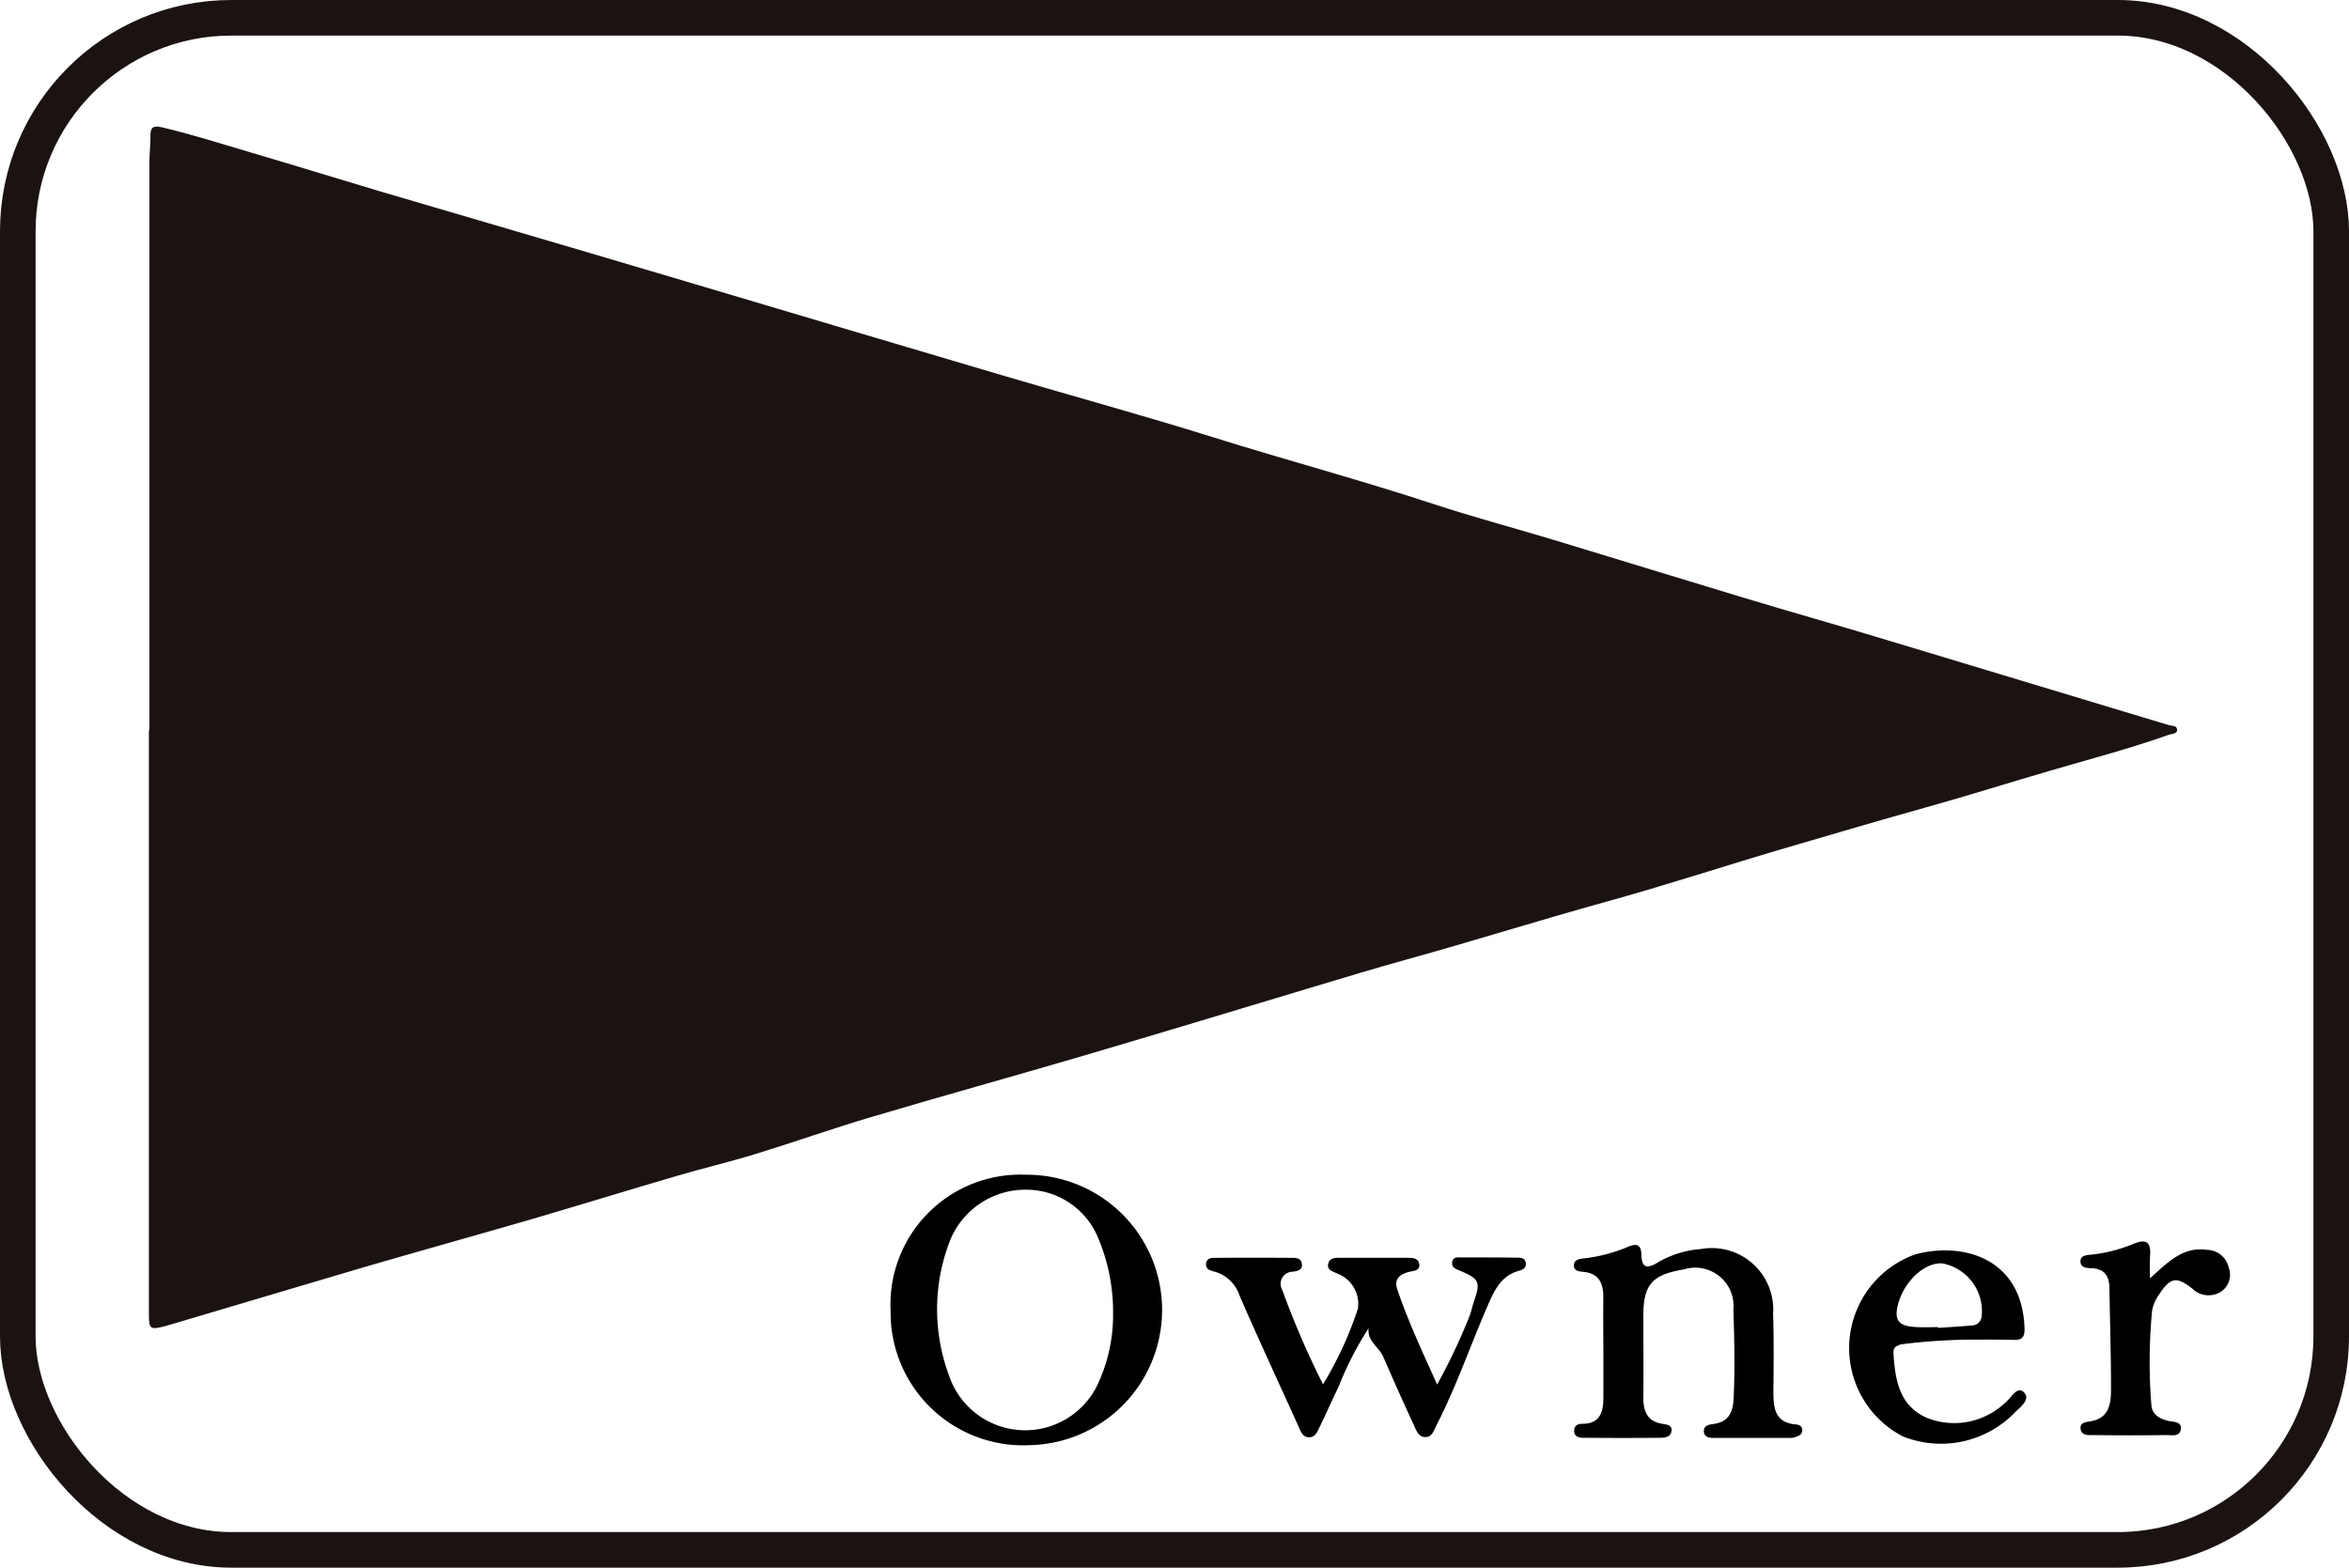
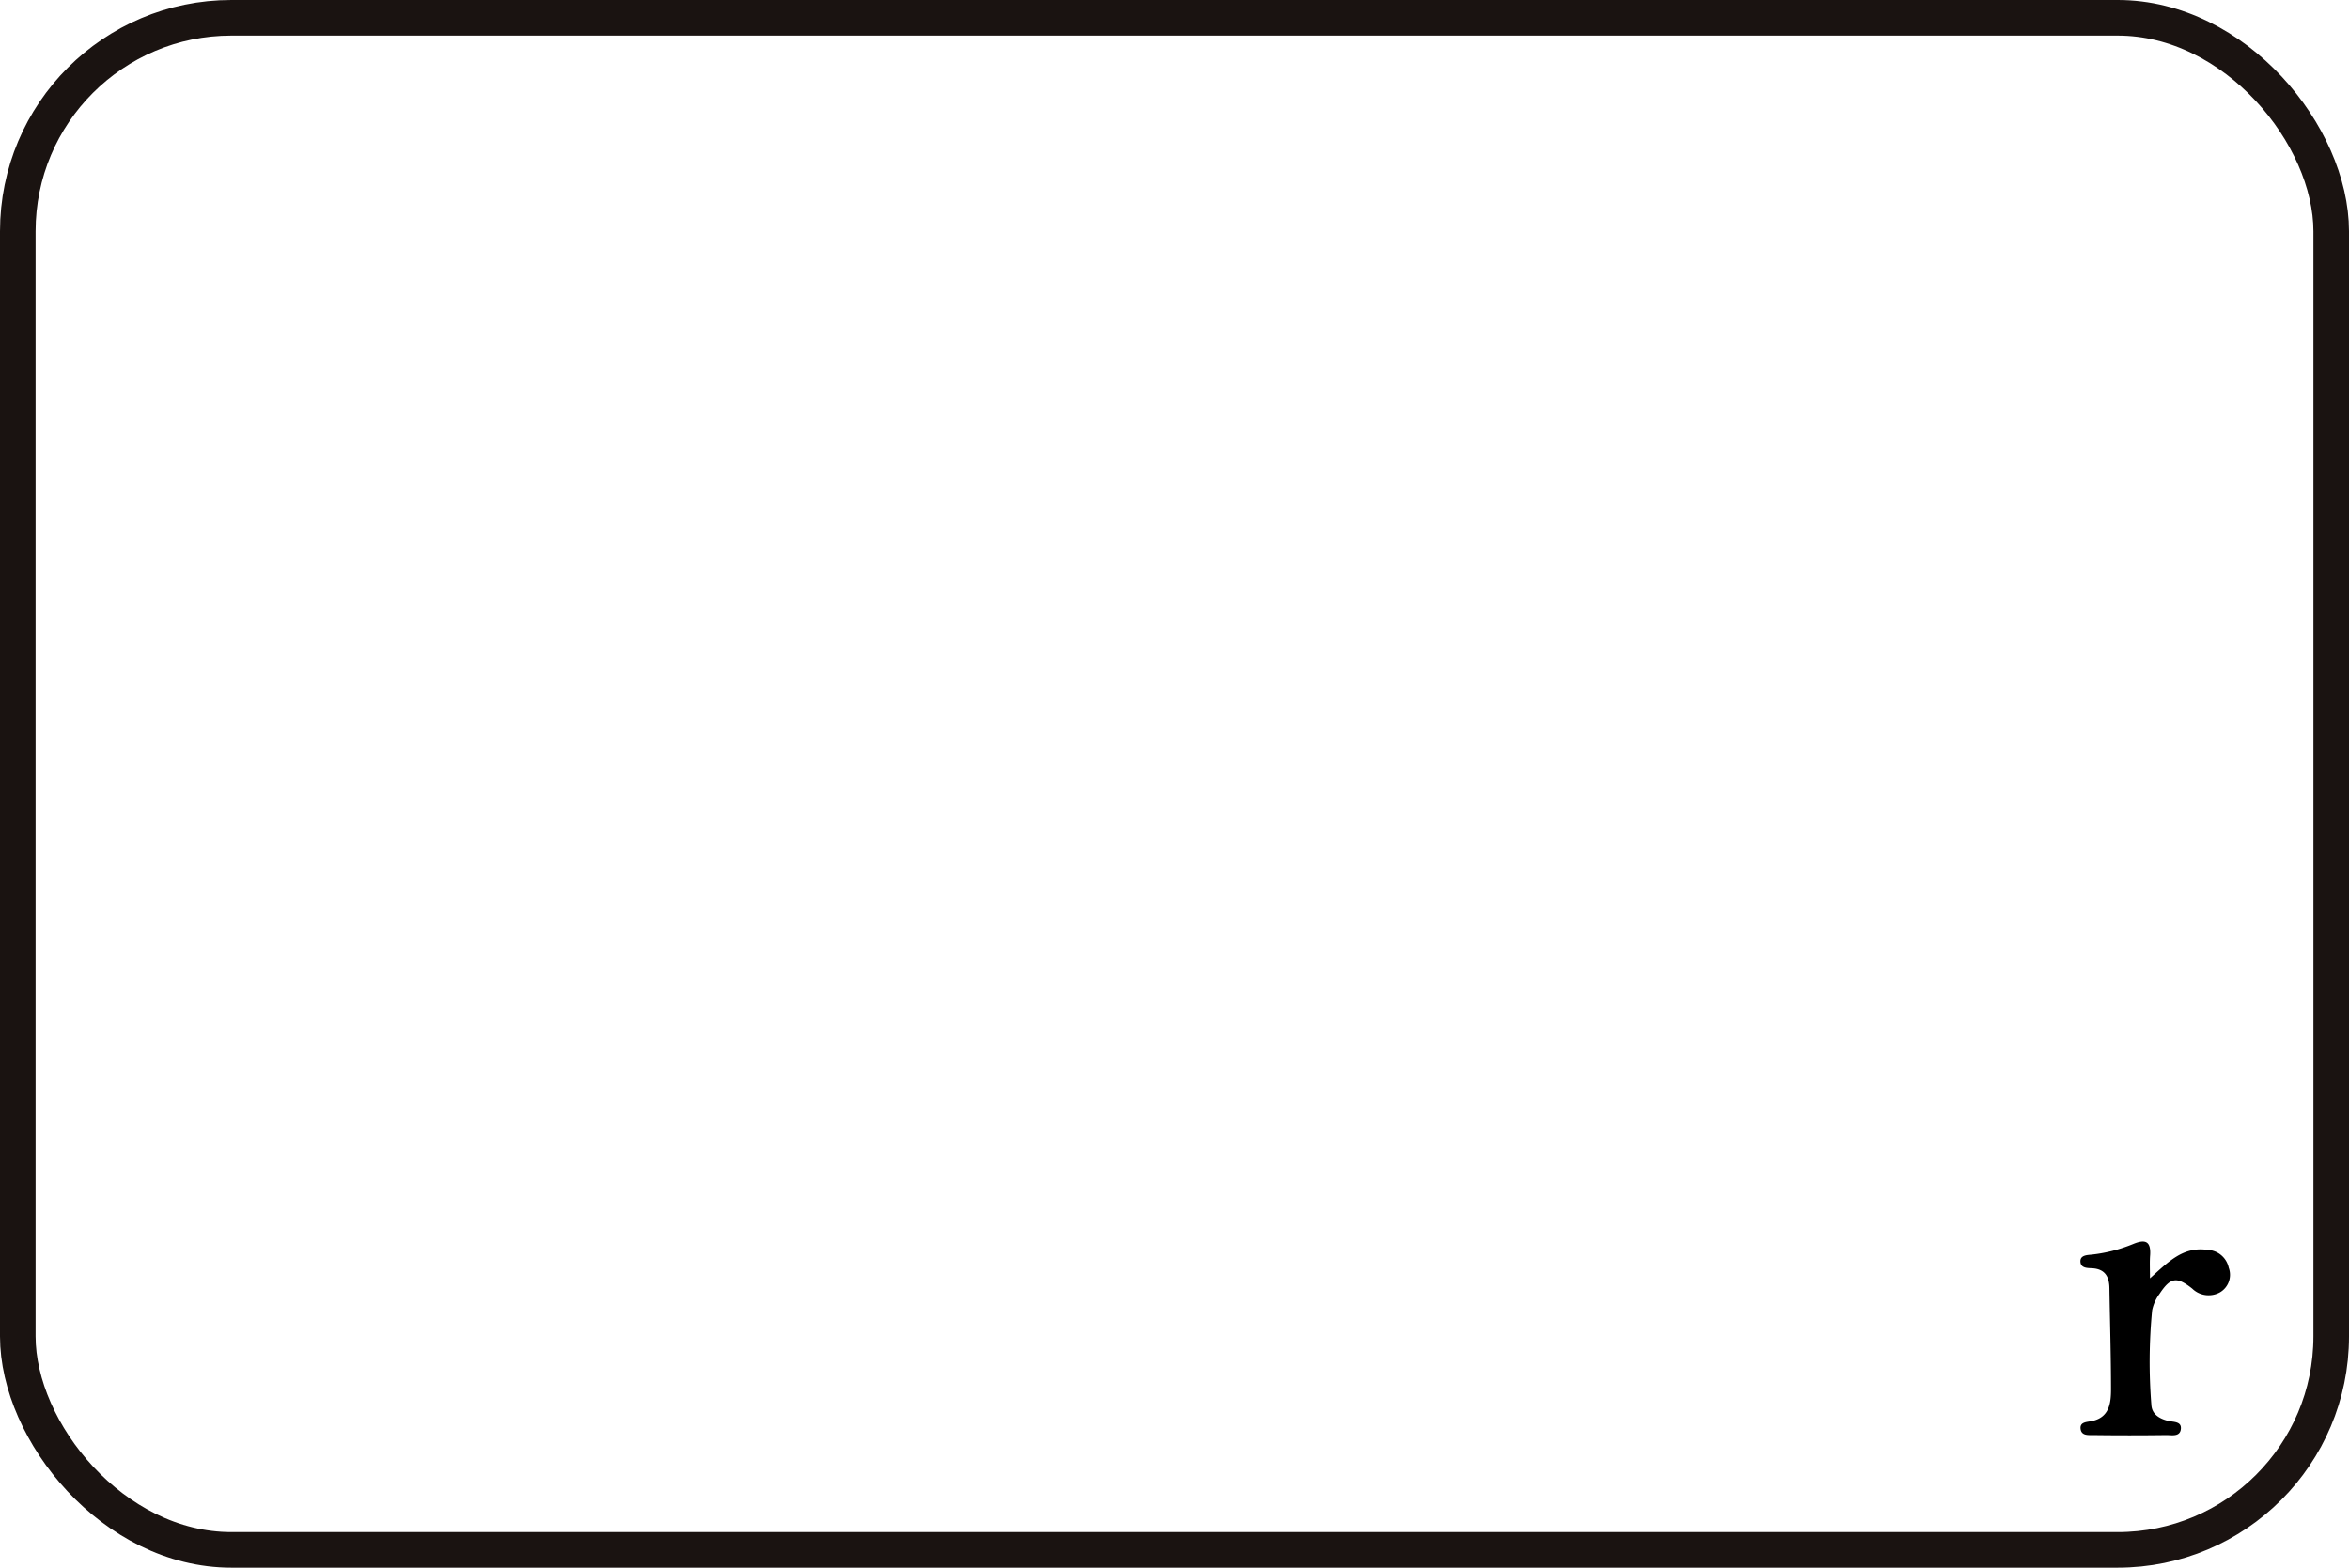
<svg xmlns="http://www.w3.org/2000/svg" width="66.006" height="44.056">
  <g data-name="グループ 1534" transform="translate(.5 .5)">
    <g data-name="グループ 1533">
-       <path data-name="パス 2457" d="M28.376 40.116a3.726 3.726 0 0 1-3.85-3.766 3.651 3.651 0 0 1 3.807-3.836 3.8 3.8 0 0 1 .043 7.6zm2.4-3.648a5.319 5.319 0 0 0-.42-2.181 2.181 2.181 0 0 0-1.973-1.352 2.285 2.285 0 0 0-2.2 1.459 5.321 5.321 0 0 0-.019 3.752 2.256 2.256 0 0 0 4.215.184 4.62 4.62 0 0 0 .399-1.861z" />
-       <path data-name="パス 2458" d="M37.956 36.828a9.387 9.387 0 0 0-.847 1.655c-.185.378-.353.763-.538 1.141-.059.122-.115.272-.289.268s-.223-.145-.281-.275c-.559-1.235-1.129-2.465-1.671-3.708a1.032 1.032 0 0 0-.665-.661c-.13-.038-.306-.061-.272-.253.028-.159.185-.146.306-.146q1.029-.007 2.058 0c.135 0 .307-.013.327.18.018.17-.132.19-.254.21a.34.34 0 0 0-.3.508 24.094 24.094 0 0 0 1.146 2.657 10.12 10.12 0 0 0 .981-2.13.909.909 0 0 0-.573-.98c-.116-.063-.3-.086-.262-.274.036-.173.2-.172.343-.173h1.871c.138 0 .314 0 .343.171.034.2-.161.193-.287.226-.262.07-.429.2-.326.5.3.882.693 1.726 1.117 2.667a17.23 17.23 0 0 0 .889-1.871c.062-.141.09-.3.14-.445.195-.57.162-.649-.379-.881-.116-.05-.253-.085-.226-.249.024-.147.153-.129.261-.128.515 0 1.029 0 1.543.007.107 0 .236 0 .263.14s-.081.2-.189.228c-.481.128-.677.515-.856.922-.5 1.14-.9 2.323-1.472 3.435-.071.139-.113.314-.3.317s-.251-.165-.315-.306a98.01 98.01 0 0 1-.879-1.963c-.123-.266-.443-.421-.407-.789z" />
-       <path data-name="パス 2459" d="M44.553 37.343c0-.452-.006-.9 0-1.355.006-.407-.108-.709-.576-.747-.11-.009-.239-.025-.25-.16-.013-.165.127-.2.253-.213a4.45 4.45 0 0 0 1.262-.327c.261-.109.375-.06.382.231.009.4.2.369.471.2a2.789 2.789 0 0 1 1.2-.37 1.727 1.727 0 0 1 2.028 1.829c.025.731.015 1.464.009 2.2 0 .458.056.854.632.9.095.008.187.053.178.173s-.1.149-.19.181a.431.431 0 0 1-.137.025h-2.148c-.12 0-.272-.008-.288-.172s.122-.2.249-.217c.448-.053.57-.327.588-.746.036-.825.019-1.647-.008-2.471a1.076 1.076 0 0 0-1.39-1.13c-.9.149-1.142.425-1.141 1.317 0 .763.008 1.527 0 2.29 0 .39.117.672.546.735.122.018.272.034.244.21-.024.152-.171.178-.293.18q-1.1.01-2.195 0c-.129 0-.257-.045-.245-.215.01-.136.109-.177.23-.178.486 0 .59-.319.59-.721v-1.449z" />
-       <path data-name="パス 2460" d="M54.727 37.149a16.755 16.755 0 0 0-1.8.13c-.225.064-.229.141-.219.294.049.72.167 1.422.915 1.764a2.076 2.076 0 0 0 2.219-.414c.171-.126.338-.5.535-.288s-.142.428-.3.6a2.889 2.889 0 0 1-3.106.633 2.795 2.795 0 0 1 .34-5.113c1.309-.361 3.006.077 3.077 2.059.008.241-.042.346-.3.341-.527-.013-1.057-.006-1.361-.006zm-.768-.352v.021c.31-.022.621-.038.93-.068a.282.282 0 0 0 .294-.244 1.368 1.368 0 0 0-1.1-1.5c-.5-.039-1.079.5-1.249 1.151-.113.437.008.606.471.635.217.016.436.004.654.004z" />
      <path data-name="パス 2461" d="M59.913 35.425c.518-.464.93-.9 1.613-.8a.633.633 0 0 1 .6.5.57.57 0 0 1-.245.693.658.658 0 0 1-.781-.105c-.433-.343-.609-.319-.917.147a1.163 1.163 0 0 0-.209.465 15.177 15.177 0 0 0-.021 2.659c.015.262.229.389.477.448.143.033.37.012.352.22-.02.237-.26.176-.416.178a78.36 78.36 0 0 1-2.057 0c-.134 0-.315.017-.343-.164-.031-.2.157-.2.287-.225.516-.09.565-.5.566-.89 0-.95-.03-1.9-.045-2.85-.005-.327-.126-.538-.485-.559-.134-.007-.318 0-.329-.183s.179-.188.309-.2a4.294 4.294 0 0 0 1.174-.3c.341-.141.5-.078.475.315-.015.182-.005.369-.005.651z" />
    </g>
    <rect data-name="長方形 24277" width="65.006" height="43.056" rx="6" fill="none" stroke="#1a1311" stroke-miterlimit="10" />
-     <path data-name="パス 2462" d="M60.443 19.878q-4.125-1.247-8.252-2.49c-1.221-.367-2.449-.714-3.67-1.082-1.786-.538-3.567-1.09-5.352-1.63-1.129-.341-2.27-.643-3.39-1.012-2.047-.674-4.13-1.23-6.186-1.874-1.944-.609-3.91-1.146-5.864-1.723q-4.7-1.39-9.4-2.79-2.569-.762-5.141-1.516c-1.008-.3-2.017-.588-3.024-.888-1.191-.355-2.378-.724-3.571-1.074-.847-.249-1.687-.521-2.548-.722-.22-.051-.324-.01-.318.238s-.028.471-.028.706v16h-.015v16.416c0 .41.039.438.425.339.062-.016.124-.034.186-.052 1.8-.532 3.591-1.071 5.389-1.6 1.577-.46 3.161-.9 4.737-1.356 1.363-.4 2.719-.818 4.081-1.217.739-.217 1.491-.394 2.227-.62 1.089-.334 2.164-.716 3.257-1.04 1.981-.588 3.972-1.138 5.954-1.721 2.181-.642 4.355-1.3 6.533-1.956.852-.255 1.7-.514 2.559-.751 1.869-.518 3.718-1.1 5.588-1.618 1.7-.468 3.377-1.023 5.07-1.519 1.316-.386 2.632-.774 3.954-1.143 1.165-.325 2.32-.69 3.482-1.029 1.111-.325 2.231-.618 3.323-1.007.084-.03.228-.016.227-.139s-.146-.104-.233-.13z" fill="#1a1311" />
  </g>
</svg>